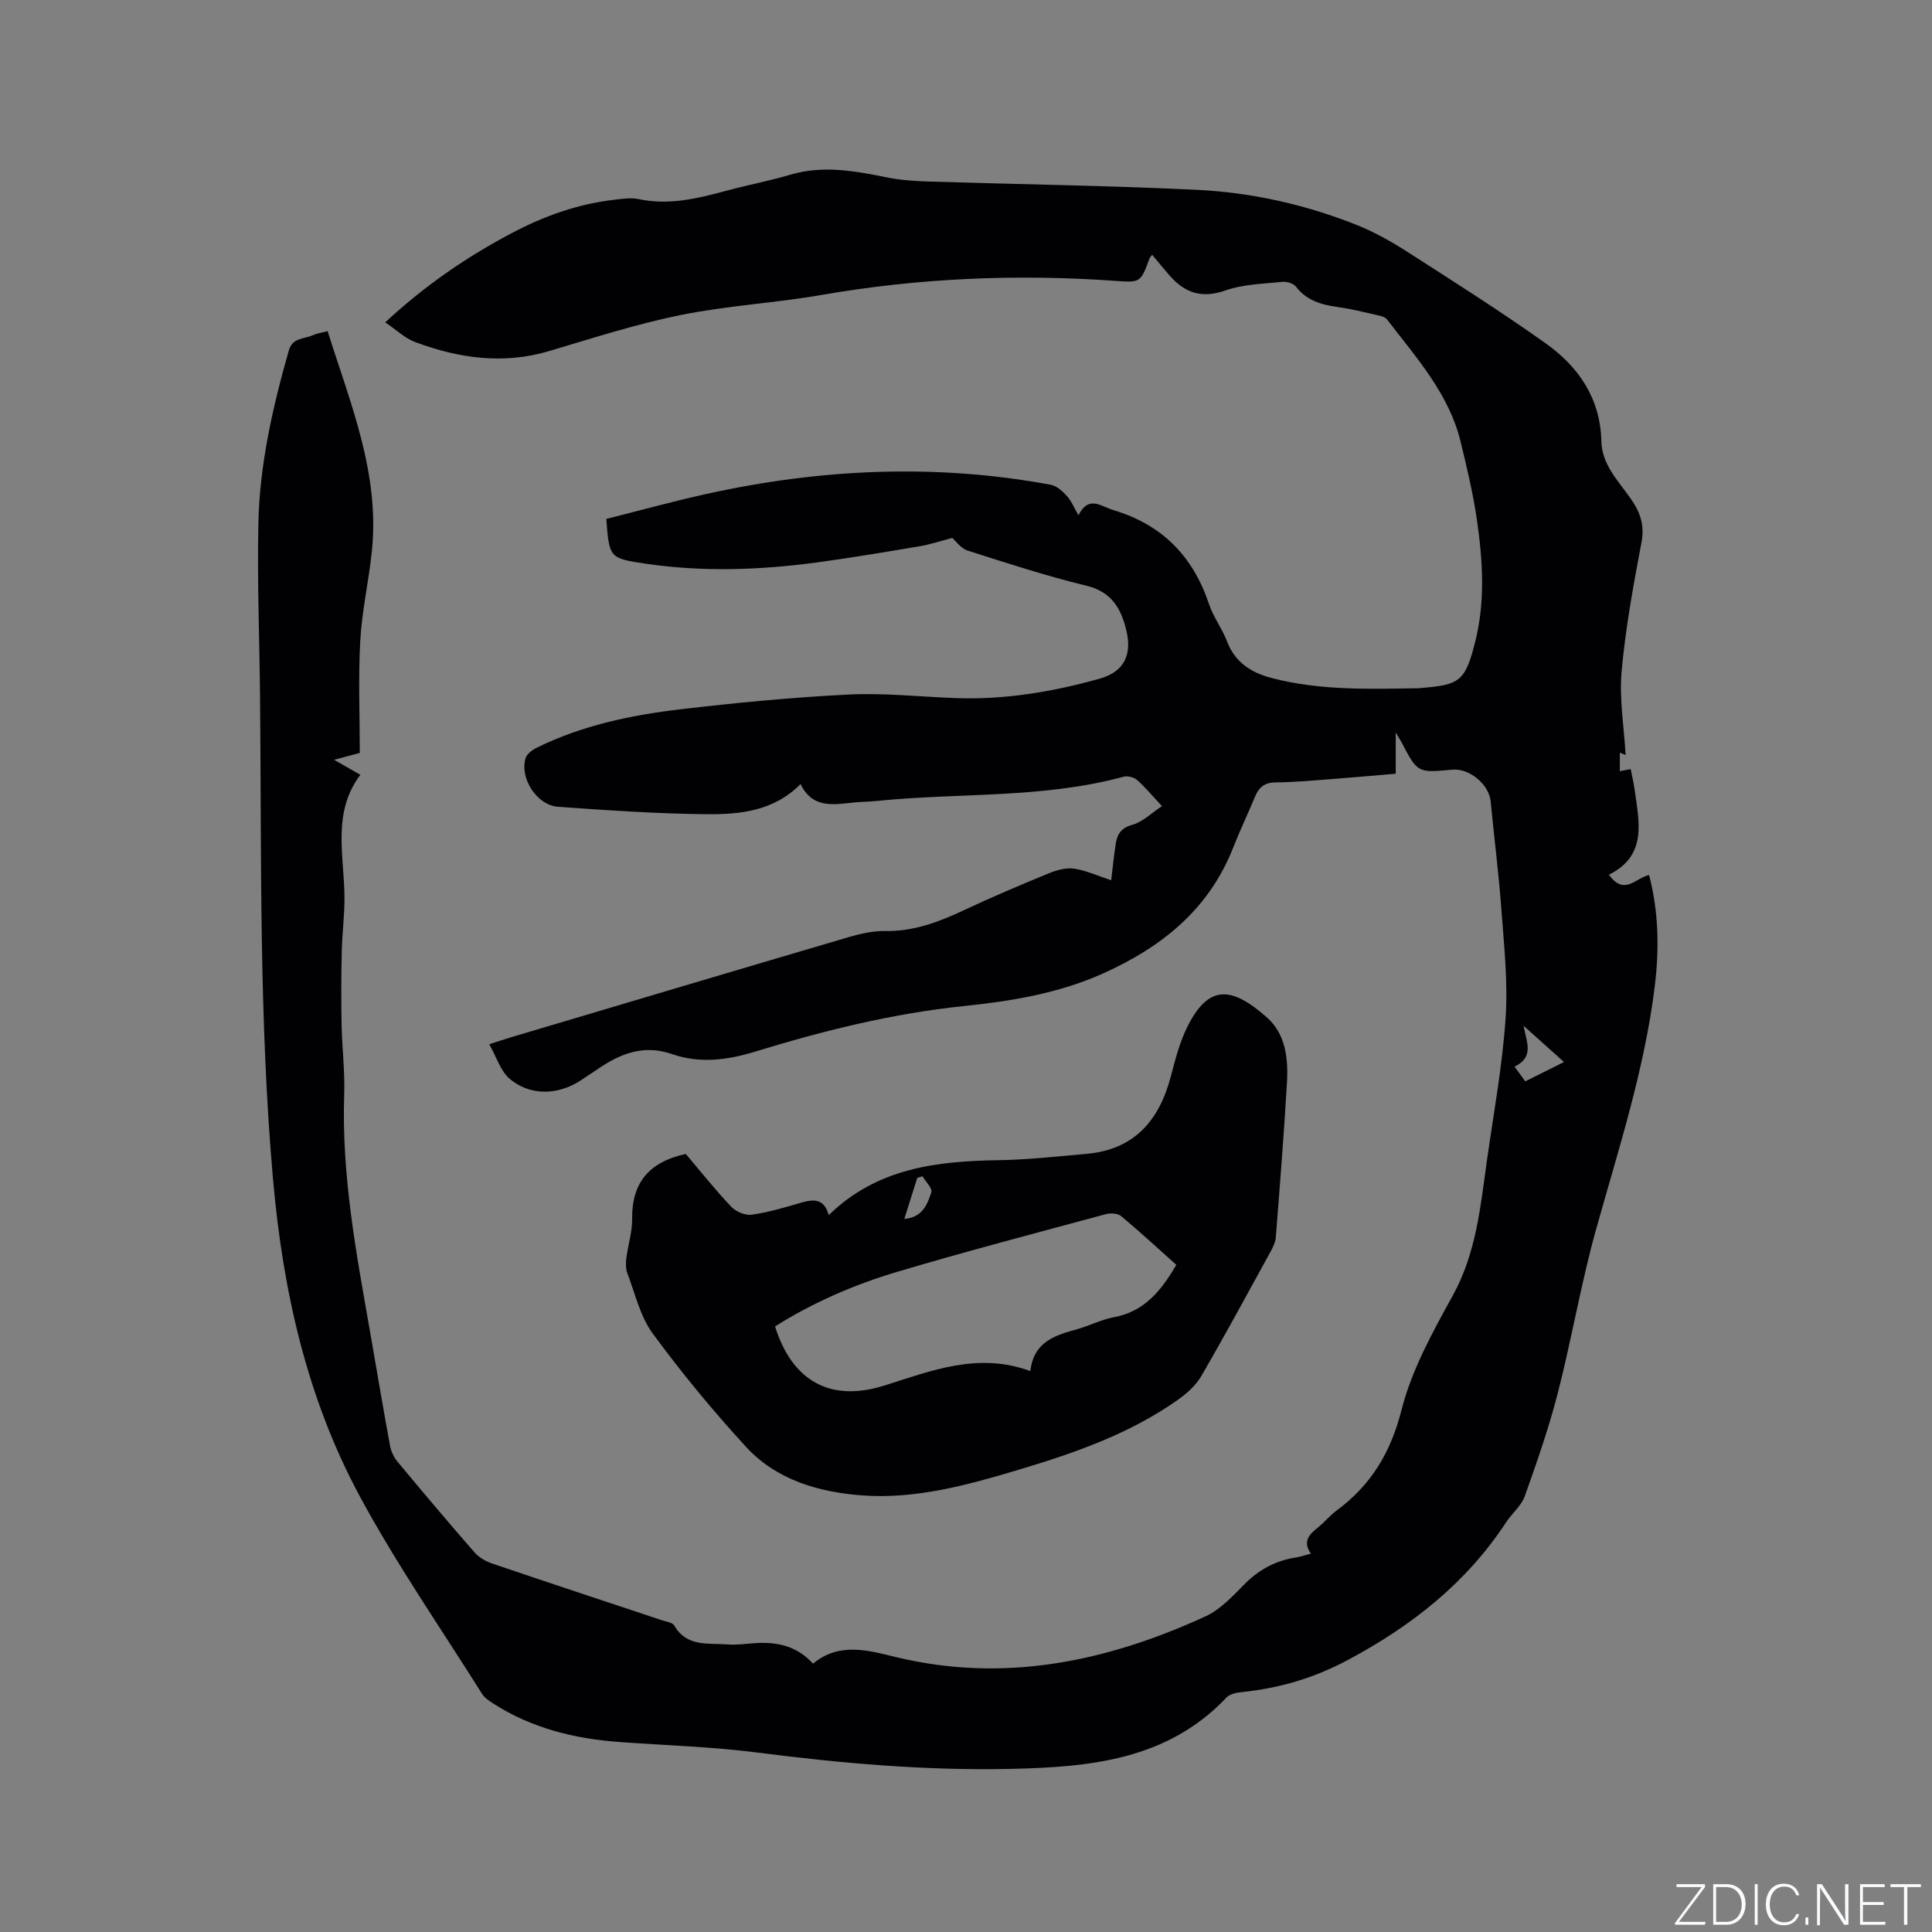
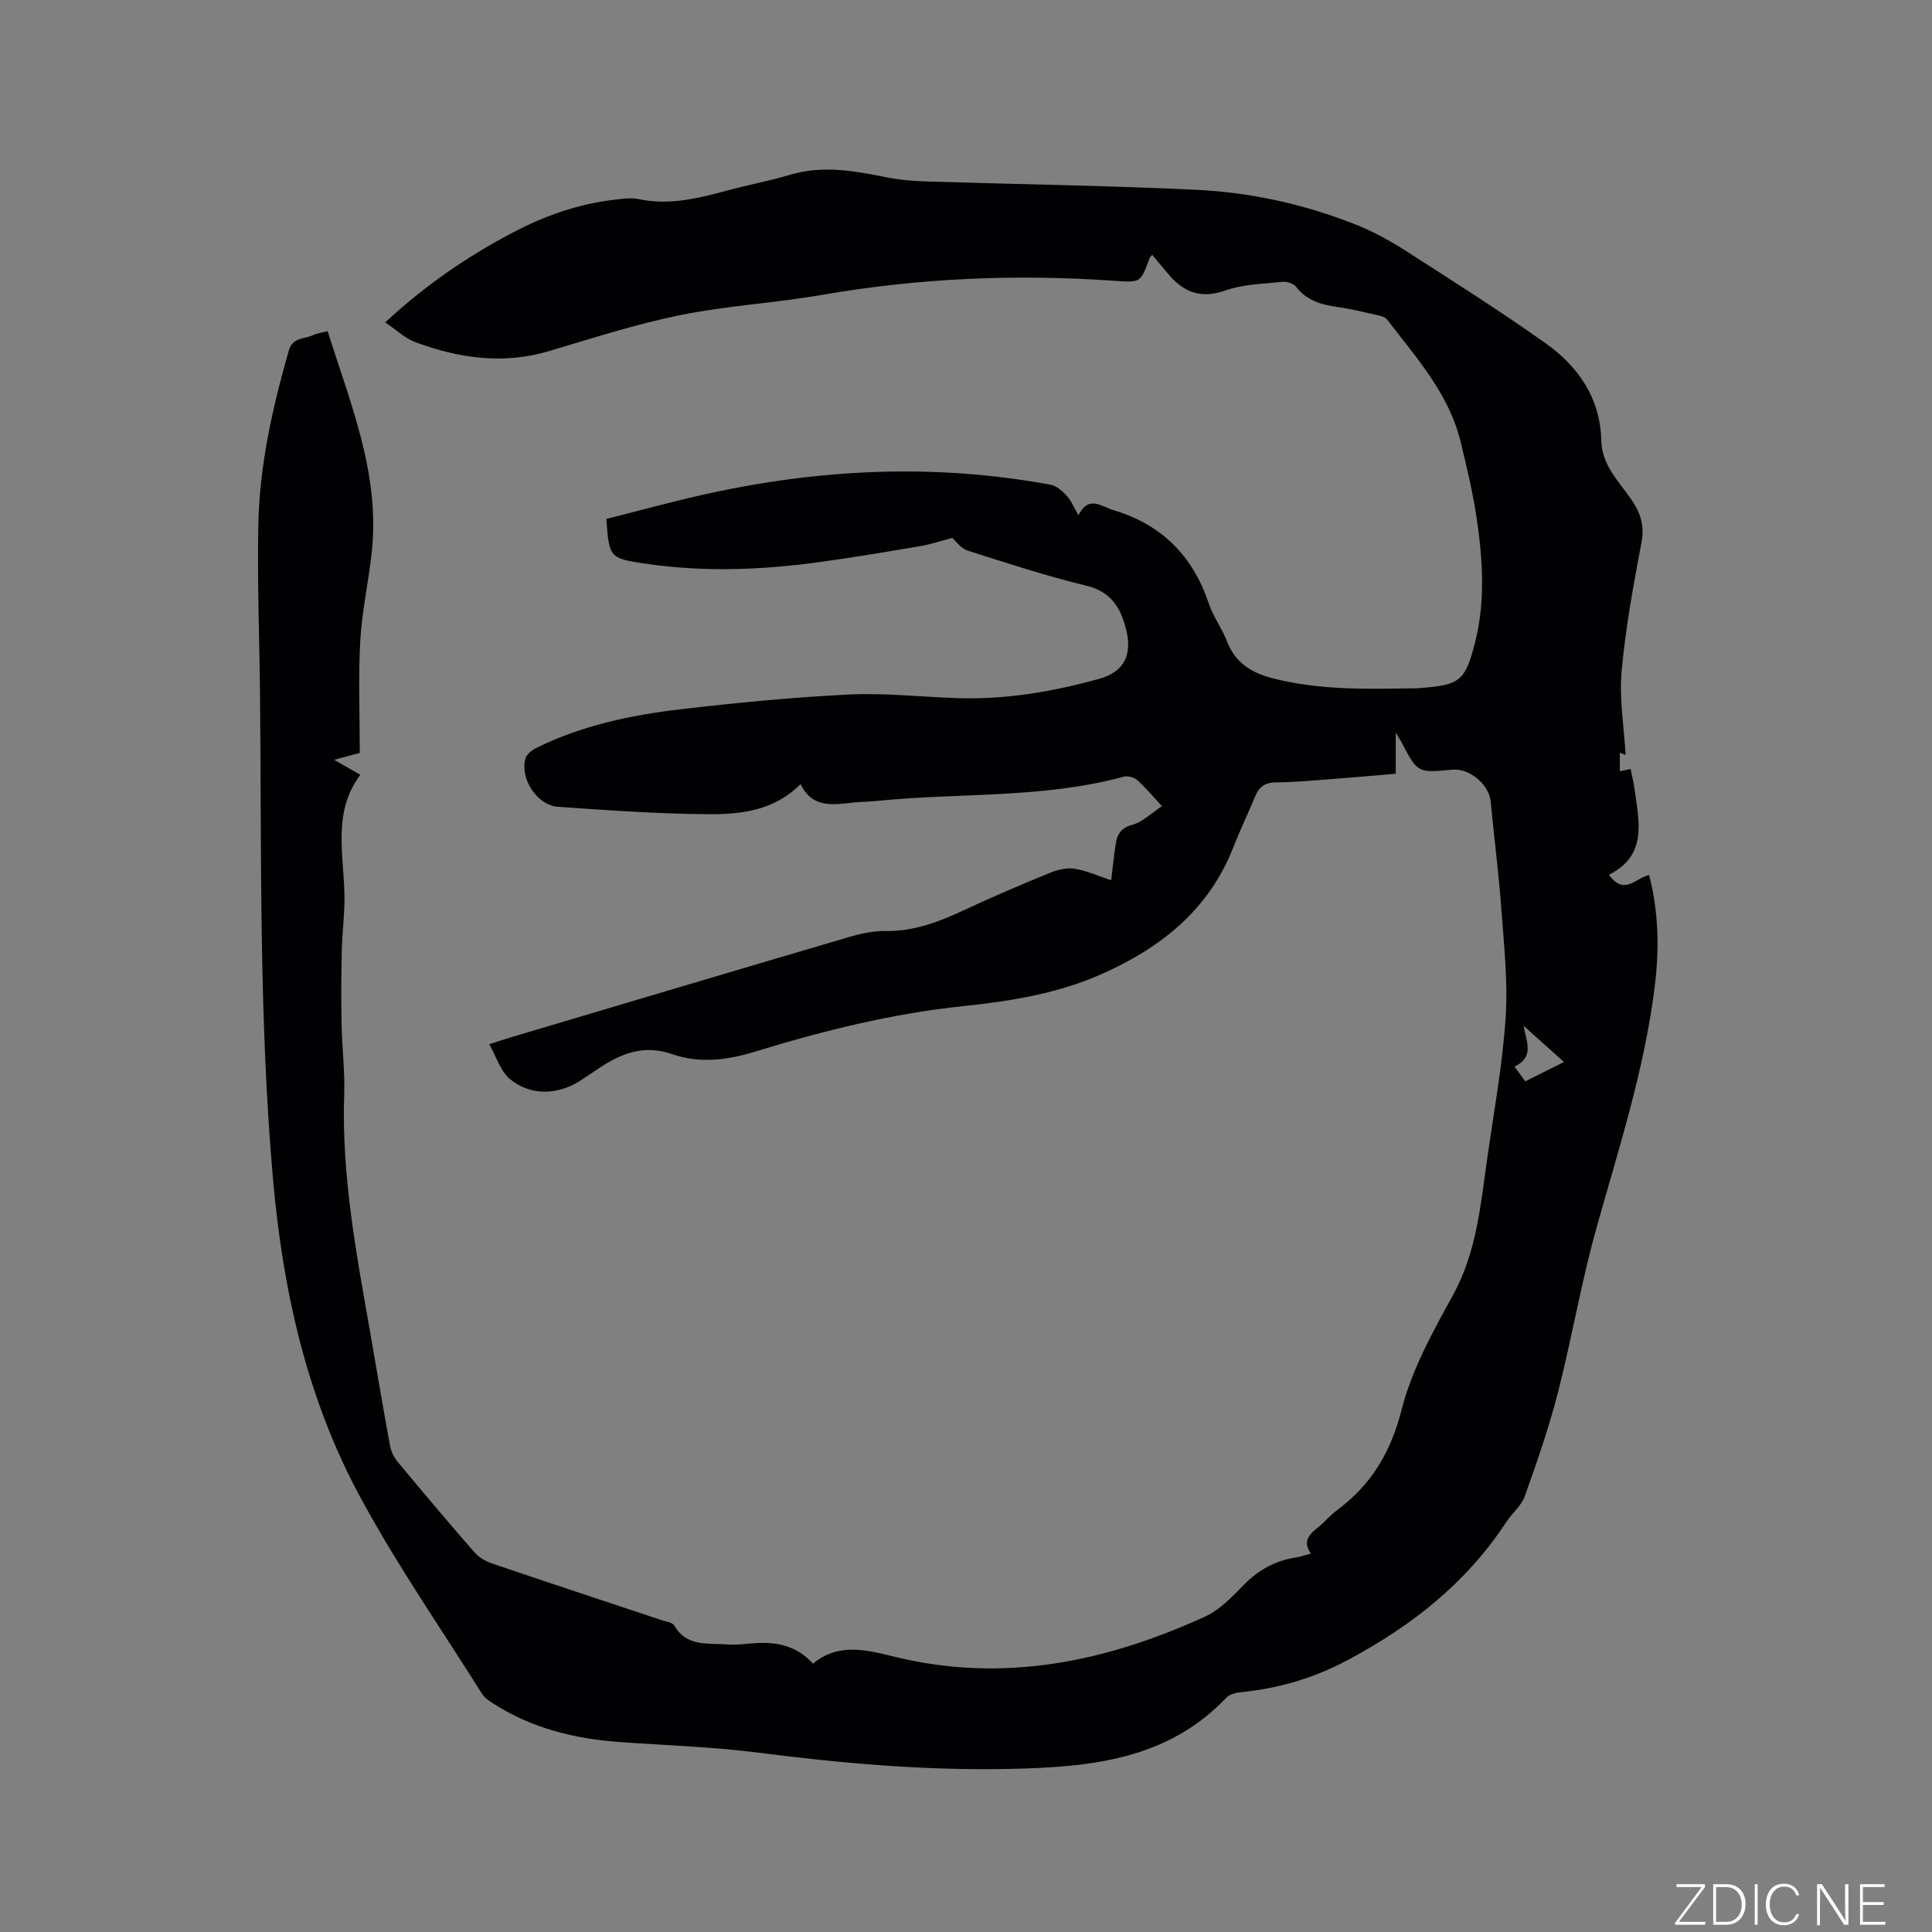
<svg xmlns="http://www.w3.org/2000/svg" enable-background="new 0 0 400 400" viewBox="0 0 400 400">
  <rect x="0" y="0" width="400" height="400" fill="#808080" stroke="none" />
  <g fill="#fafbfc">
    <path d="m346.9 398 5.4-7.3h-5.2v-.6h5.9v.6l-5.4 7.2h5.5l-.1.6h-6.2v-.5z" />
    <path d="m354.7 390.1h2.8c2.3 0 3.9 1.6 3.9 4.1s-1.6 4.3-3.9 4.3h-2.8zm.6 7.8h2c2.2 0 3.3-1.6 3.3-3.6 0-1.8-1-3.6-3.3-3.6h-2z" />
-     <path d="m363.9 390.1v8.4h-.6v-8.4z" />
+     <path d="m363.9 390.1v8.4h-.6v-8.4" />
    <path d="m372.5 396.3c-.4 1.3-1.4 2.3-3.2 2.3-2.4 0-3.7-1.9-3.7-4.3 0-2.3 1.2-4.3 3.7-4.3 1.8 0 2.9 1 3.2 2.4h-.6c-.4-1.1-1.1-1.8-2.5-1.8-2.1 0-3 1.9-3 3.7s.9 3.7 3 3.7c1.4 0 2.1-.7 2.5-1.7z" />
-     <path d="m373.8 398.5v-1.5h.6v1.5z" />
    <path d="m376.2 398.5v-8.4h1c1.3 2 4.4 6.7 4.9 7.6-.1-1.2-.1-2.4-.1-3.8v-3.8h.7v8.4h-.9c-1.2-1.9-4.4-6.8-5-7.7.1 1.1 0 2.3 0 3.9v3.9h-.6z" />
    <path d="m390 394.4h-4.3v3.5h4.7l-.1.6h-5.2v-8.4h5.1v.6h-4.5v3.1h4.3z" />
-     <path d="m394.2 390.7h-2.8v-.6h6.3v.6h-2.8v7.8h-.7z" />
  </g>
  <path d="m67.83 68.56c4.69 14.92 10.82 29.42 9.17 45.48-.64 6.21-2.06 12.37-2.41 18.59-.43 7.68-.1 15.4-.1 23.26-1.62.43-3.13.83-5.32 1.42 1.99 1.13 3.55 2.02 5.44 3.1-5.93 7.87-3.33 16.79-3.29 25.45.02 3.68-.48 7.36-.56 11.04-.11 5.05-.14 10.1-.04 15.15.09 4.87.71 9.75.54 14.61-.56 16.67 2.52 32.92 5.38 49.2 1.37 7.82 2.67 15.66 4.11 23.47.22 1.17.8 2.41 1.57 3.32 5.22 6.28 10.48 12.52 15.85 18.67.91 1.05 2.28 1.9 3.61 2.35 11.73 3.99 23.5 7.86 35.25 11.78.9.3 2.19.46 2.57 1.1 2.59 4.49 7.02 3.6 11 3.91 1.78.14 3.6-.1 5.39-.24 4.63-.36 8.88.42 12.34 4.22 5.36-4.46 11.28-2.79 16.99-1.4 22.52 5.48 43.73 1.01 64.23-8.37 3.06-1.4 5.62-4.15 8.05-6.62 3.02-3.08 6.51-4.94 10.72-5.6.93-.14 1.83-.46 3.09-.79-1.83-2.59-.27-4.03 1.52-5.47 1.32-1.06 2.4-2.42 3.76-3.42 7.15-5.27 11.24-12.01 13.49-20.89 2.1-8.28 6.44-16.11 10.62-23.69 4.88-8.86 5.72-18.49 7.08-28.1 1.38-9.76 3.18-19.49 3.84-29.3.5-7.43-.32-14.97-.87-22.44-.55-7.5-1.51-14.97-2.23-22.46-.34-3.48-4.4-6.88-7.94-6.54-7.18.68-7.18.68-10.47-5.6-.24-.45-.52-.88-1.24-2.09v8.53c-4.38.37-8.44.74-12.5 1.05-4.12.31-8.25.71-12.37.75-2.32.02-3.46 1.03-4.27 2.98-1.46 3.52-3.12 6.96-4.51 10.51-5.06 12.89-14.93 20.71-27.16 26.16-9.14 4.07-18.93 5.65-28.67 6.66-14.75 1.54-28.98 5.08-43.05 9.4-5.87 1.8-11.54 2.54-17.34.53-5.72-1.99-10.54-.16-15.17 2.99-1.23.84-2.46 1.66-3.7 2.47-4.74 3.1-10.56 3.24-14.77-.39-1.85-1.6-2.65-4.42-4.16-7.1 1.9-.61 3.35-1.1 4.82-1.54 23.23-6.91 46.45-13.83 69.7-20.67 2.41-.71 4.99-1.27 7.48-1.23 5.93.1 11.17-1.92 16.39-4.37 5.74-2.69 11.59-5.18 17.46-7.58 1.63-.67 3.58-1.22 5.25-.96 2.6.4 5.07 1.55 7.66 2.4.25-2.04.52-4.83.95-7.6.31-1.98 1.14-3.27 3.47-3.9 2.09-.57 3.85-2.37 6.09-3.85-1.95-2.09-3.43-3.88-5.14-5.4-.65-.58-1.97-.92-2.8-.69-16.76 4.56-34.09 3.28-51.12 5.02-1.58.16-3.18.16-4.76.32-4.22.44-8.55 1.3-11-3.82-5.6 5.64-12.58 6.3-19.44 6.24-10.26-.09-20.52-.81-30.76-1.53-4.39-.31-8-5.91-6.73-10.07.27-.9 1.42-1.73 2.36-2.19 9.35-4.59 19.42-6.72 29.63-7.92 11.57-1.36 23.19-2.48 34.82-3.06 7.38-.37 14.81.46 22.23.73 10.16.37 20.07-1.29 29.79-4.01 5.08-1.42 6.79-4.94 5.53-10.08-1.11-4.52-3.05-7.9-8.24-9.17-8.3-2.02-16.45-4.67-24.6-7.28-1.45-.46-2.53-2.06-3.18-2.62-2.48.65-4.57 1.36-6.72 1.72-7.07 1.19-14.15 2.39-21.26 3.35-11.81 1.59-23.65 2.01-35.48.27-7.56-1.12-7.55-1.2-8.17-9.27 6.84-1.72 13.74-3.63 20.72-5.17 23.64-5.22 47.42-6.33 71.32-1.9 1.23.23 2.43 1.35 3.34 2.34.89.97 1.4 2.29 2.37 3.97 2.16-4.21 4.6-1.86 7.29-1.05 10.09 3.03 16.45 9.57 19.75 19.46.9 2.68 2.71 5.05 3.73 7.71 1.65 4.33 4.96 6.44 9.14 7.55 10.08 2.66 20.37 2.3 30.65 2.14.11 0 .21-.04.31-.05 8.14-.62 9.22-1.47 11.25-9.46 2.13-8.38 1.6-16.87.39-25.28-.78-5.43-2.07-10.81-3.36-16.15-2.42-10.04-9.22-17.51-15.25-25.4-.43-.56-1.43-.78-2.22-.95-2.68-.61-5.37-1.27-8.09-1.65-3.34-.47-6.34-1.33-8.54-4.18-.52-.67-1.87-1.11-2.77-1.02-3.98.42-8.15.48-11.86 1.79-4.92 1.73-8.44.48-11.59-3.14-1.17-1.35-2.3-2.73-3.57-4.25-.25.34-.47.52-.55.76-1.84 4.99-1.84 5.01-7.1 4.64-20.37-1.45-40.6-.59-60.75 2.91-9.7 1.68-19.62 2.22-29.25 4.17-9.2 1.87-18.2 4.78-27.21 7.46-9.5 2.82-18.68 1.49-27.68-1.85-2.17-.8-3.98-2.58-6.24-4.1 8.27-7.68 16.96-13.62 26.37-18.57 6.61-3.48 13.57-5.95 21.02-6.81 1.68-.19 3.45-.48 5.06-.14 6.26 1.33 12.19-.11 18.15-1.72 4.39-1.19 8.88-2.03 13.24-3.32 6.78-2.02 13.38-.79 20.04.55 2.78.56 5.66.76 8.51.85 18.53.58 37.08.83 55.6 1.72 11.36.55 22.47 3.03 33.08 7.25 3.7 1.47 7.25 3.47 10.61 5.63 9.62 6.17 19.29 12.31 28.6 18.92 6.8 4.83 11.3 11.41 11.5 20.21.12 4.95 3.55 8.28 6.1 11.95 1.98 2.85 2.89 5.47 2.21 9.05-1.67 8.84-3.31 17.74-4.11 26.69-.51 5.71.5 11.55.83 17.32-.07-.03-.55-.22-1.2-.48v3.82c.75-.14 1.48-.28 2.25-.43.28 1.47.61 2.81.8 4.17.93 6.75 2.69 13.73-5.31 17.7 3.2 4.47 5.52.63 8.32.07 2 7.68 2.12 15.43 1.15 23.19-2.12 17.1-7.44 33.43-12.07 49.95-3.14 11.2-5.07 22.73-7.96 34.01-1.86 7.26-4.34 14.38-6.86 21.45-.71 2-2.64 3.53-3.85 5.38-8.21 12.52-19.4 21.35-32.57 28.42-7.15 3.84-14.31 5.95-22.15 6.76-1.1.11-2.48.38-3.17 1.11-12.3 13-28.45 14.44-44.82 14.79-17.51.38-34.92-1.15-52.29-3.38-9.44-1.21-19.01-1.49-28.52-2.18-9.32-.67-18.19-2.84-26.16-7.95-.87-.56-1.83-1.18-2.36-2.03-8.5-13.54-17.65-26.73-25.24-40.77-11.02-20.39-15.99-42.66-18.03-65.72-2.93-33.23-2.37-66.53-2.69-99.81-.11-11.98-.6-23.96-.35-35.94.25-12.24 2.96-24.14 6.31-35.9.78-2.74 3.23-2.32 5.02-3.17.89-.39 1.85-.51 3.01-.82zm247.62 143.82c.55 3.31 2.32 6.42-1.88 8.46.89 1.22 1.54 2.11 2.22 3.04 2.76-1.38 5.24-2.61 8.02-4-3.06-2.74-5.71-5.12-8.36-7.5z" fill="#010104" />
-   <path d="m141.98 238.91c3.03 3.57 6.06 7.39 9.4 10.92.97 1.03 2.91 1.85 4.26 1.66 3.43-.48 6.81-1.49 10.15-2.47 2.59-.75 4.82-.98 5.79 2.56 10.06-9.81 22.44-11.18 35.28-11.38 6.02-.09 12.03-.78 18.04-1.3 9.96-.86 15.13-6.94 17.53-16.12.9-3.46 1.82-7.02 3.4-10.2 4.32-8.64 8.99-8.55 16.46-1.94 3.92 3.46 4.45 8.59 4.16 13.55-.63 10.68-1.47 21.35-2.31 32.02-.08 1-.59 2.01-1.08 2.92-4.74 8.63-9.42 17.3-14.37 25.81-1.12 1.92-2.98 3.57-4.83 4.88-10.09 7.13-21.62 11.09-33.3 14.58-10.48 3.13-21.12 6.03-32.14 5.2-8.92-.67-17.66-3.19-23.95-10.03-6.86-7.46-13.34-15.33-19.34-23.49-2.6-3.55-3.64-8.27-5.26-12.51-.35-.93-.31-2.08-.19-3.1.35-2.73 1.24-5.45 1.2-8.16-.09-7.46 3.54-11.75 11.1-13.4zm18.49 35.71c3.55 11.4 11.51 15.72 22.56 12.26 9.77-3.06 19.42-7.01 30.3-3.01.67-6.11 5.15-7.42 9.74-8.69 2.54-.71 4.96-1.99 7.53-2.46 6.36-1.17 9.85-5.55 12.94-10.85-3.79-3.38-7.52-6.84-11.41-10.08-.7-.59-2.2-.68-3.18-.41-14.4 3.89-28.84 7.67-43.13 11.92-8.92 2.65-17.47 6.35-25.35 11.32zm30.52-31.1c-.36.12-.72.23-1.08.35-.87 2.74-1.73 5.48-2.68 8.49 3.79-.29 4.77-3.04 5.59-5.5.27-.83-1.17-2.21-1.83-3.34z" fill="#010104" />
</svg>